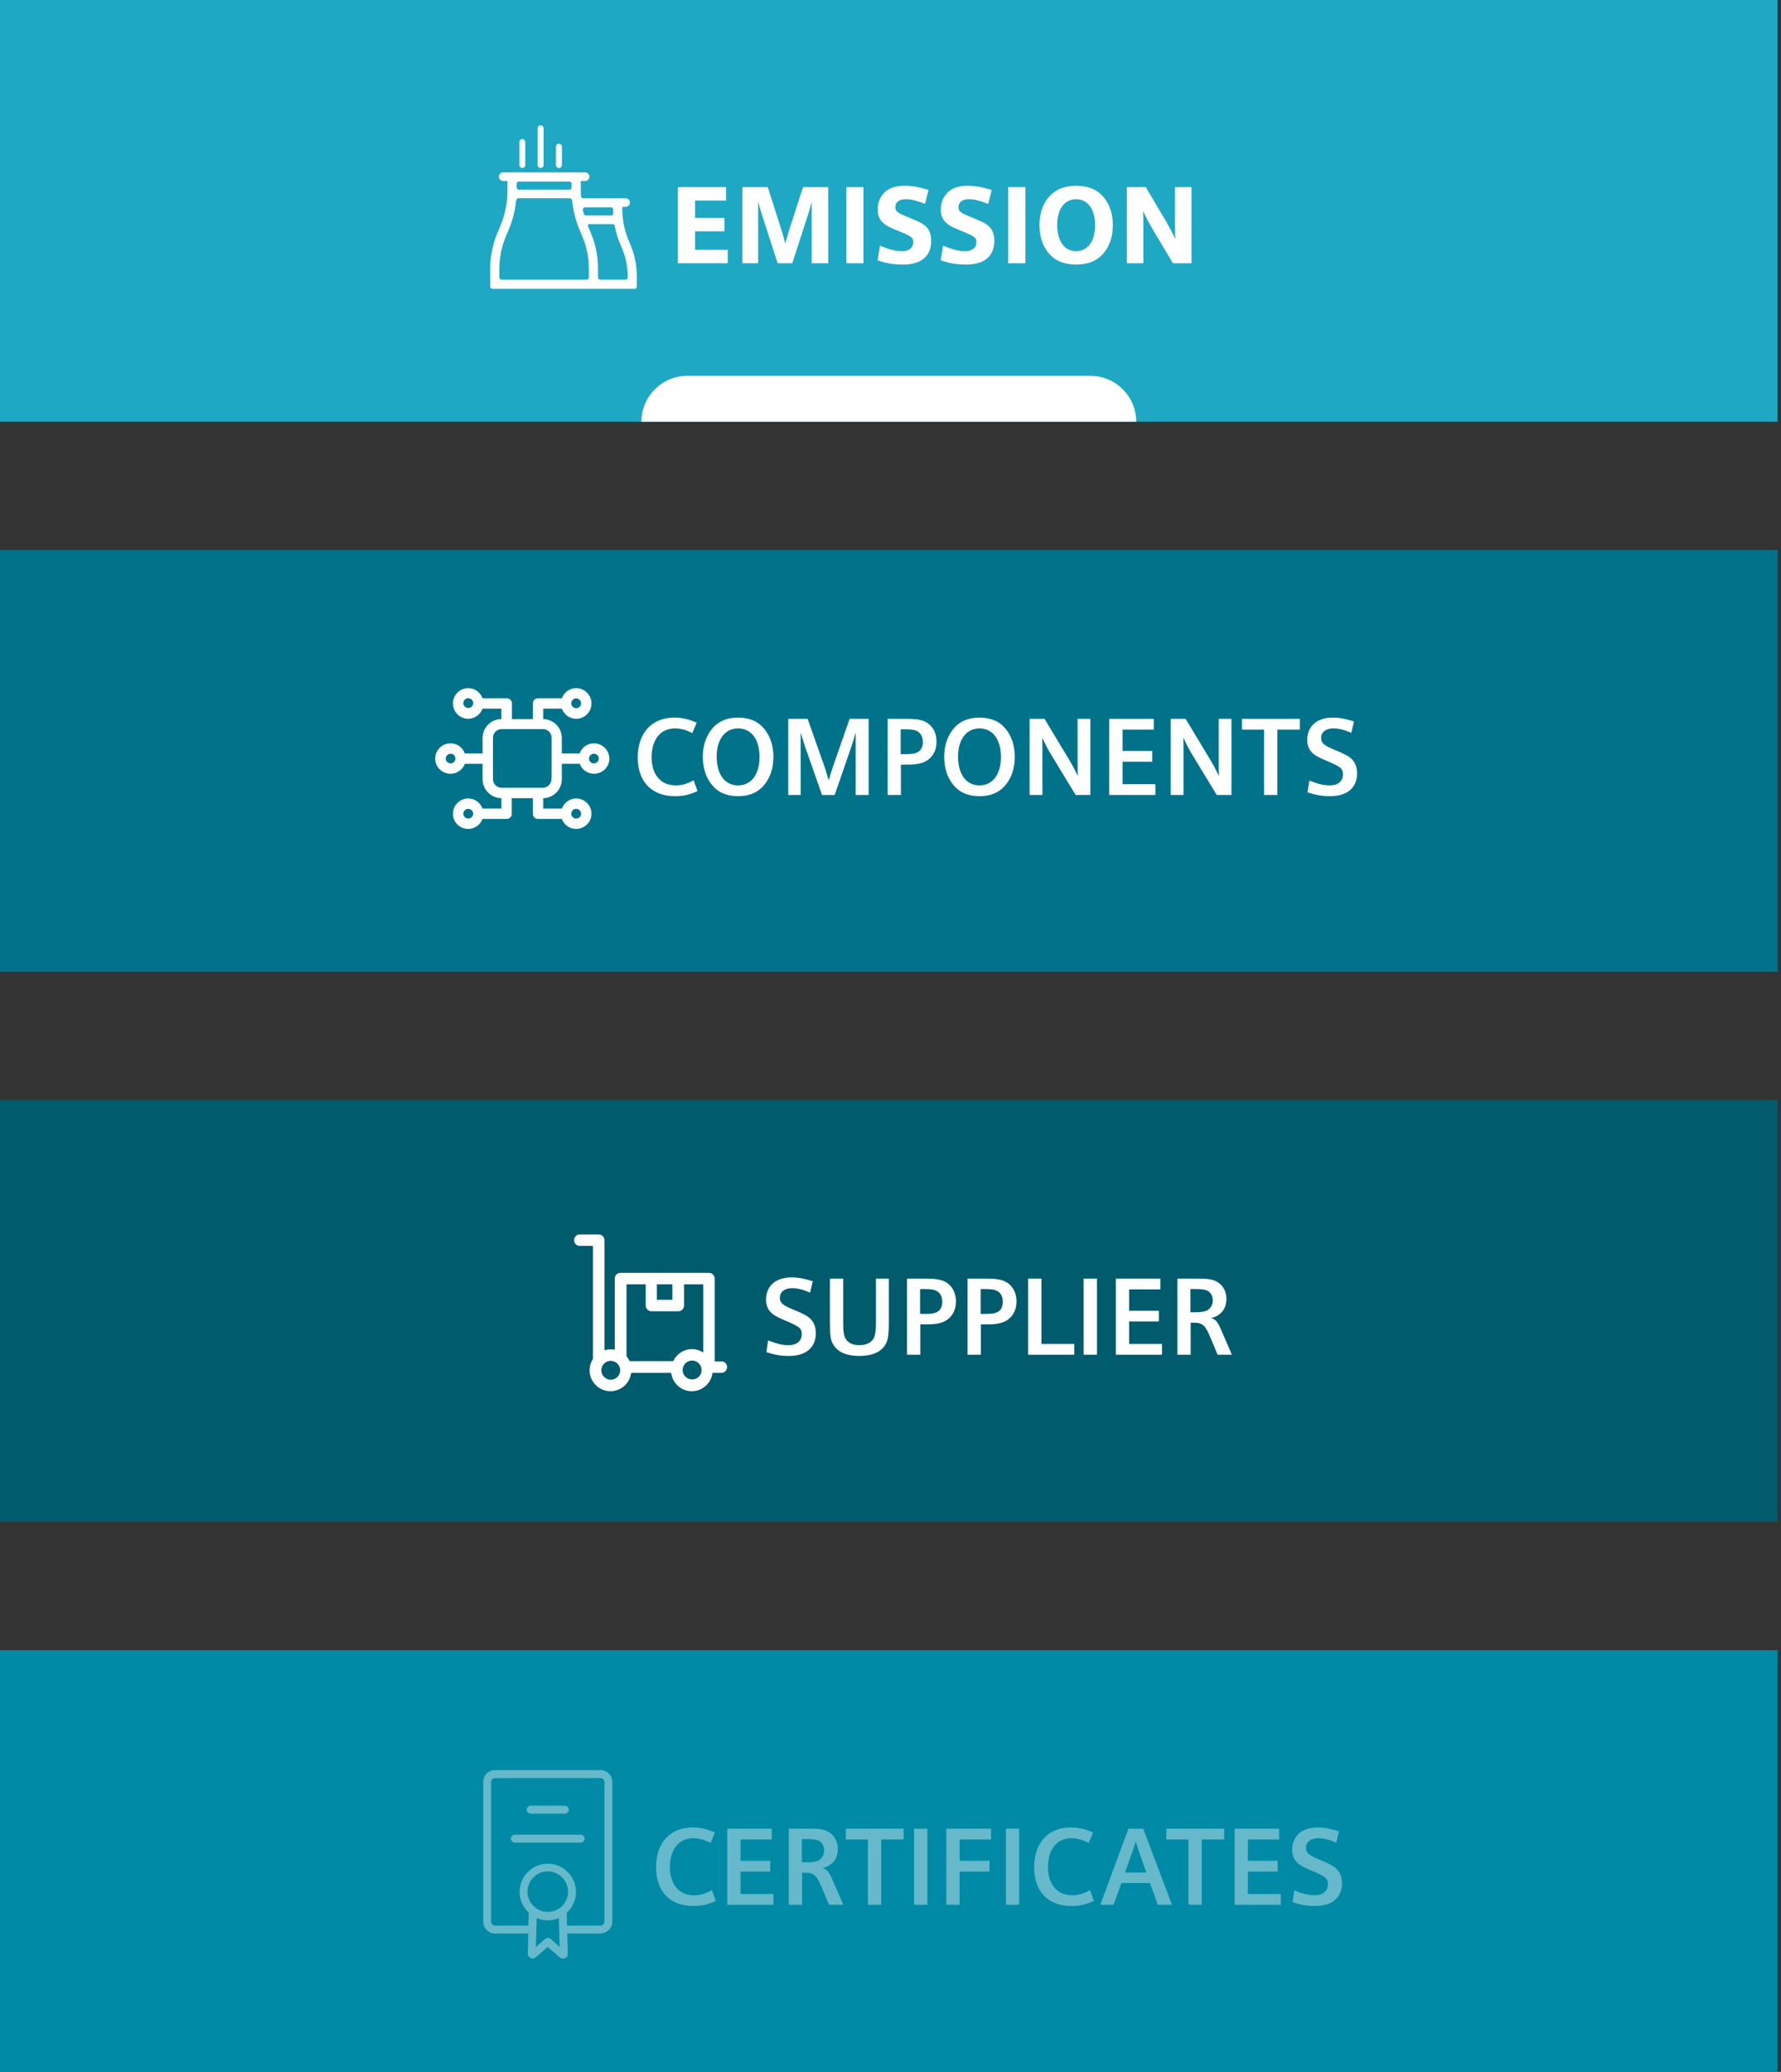
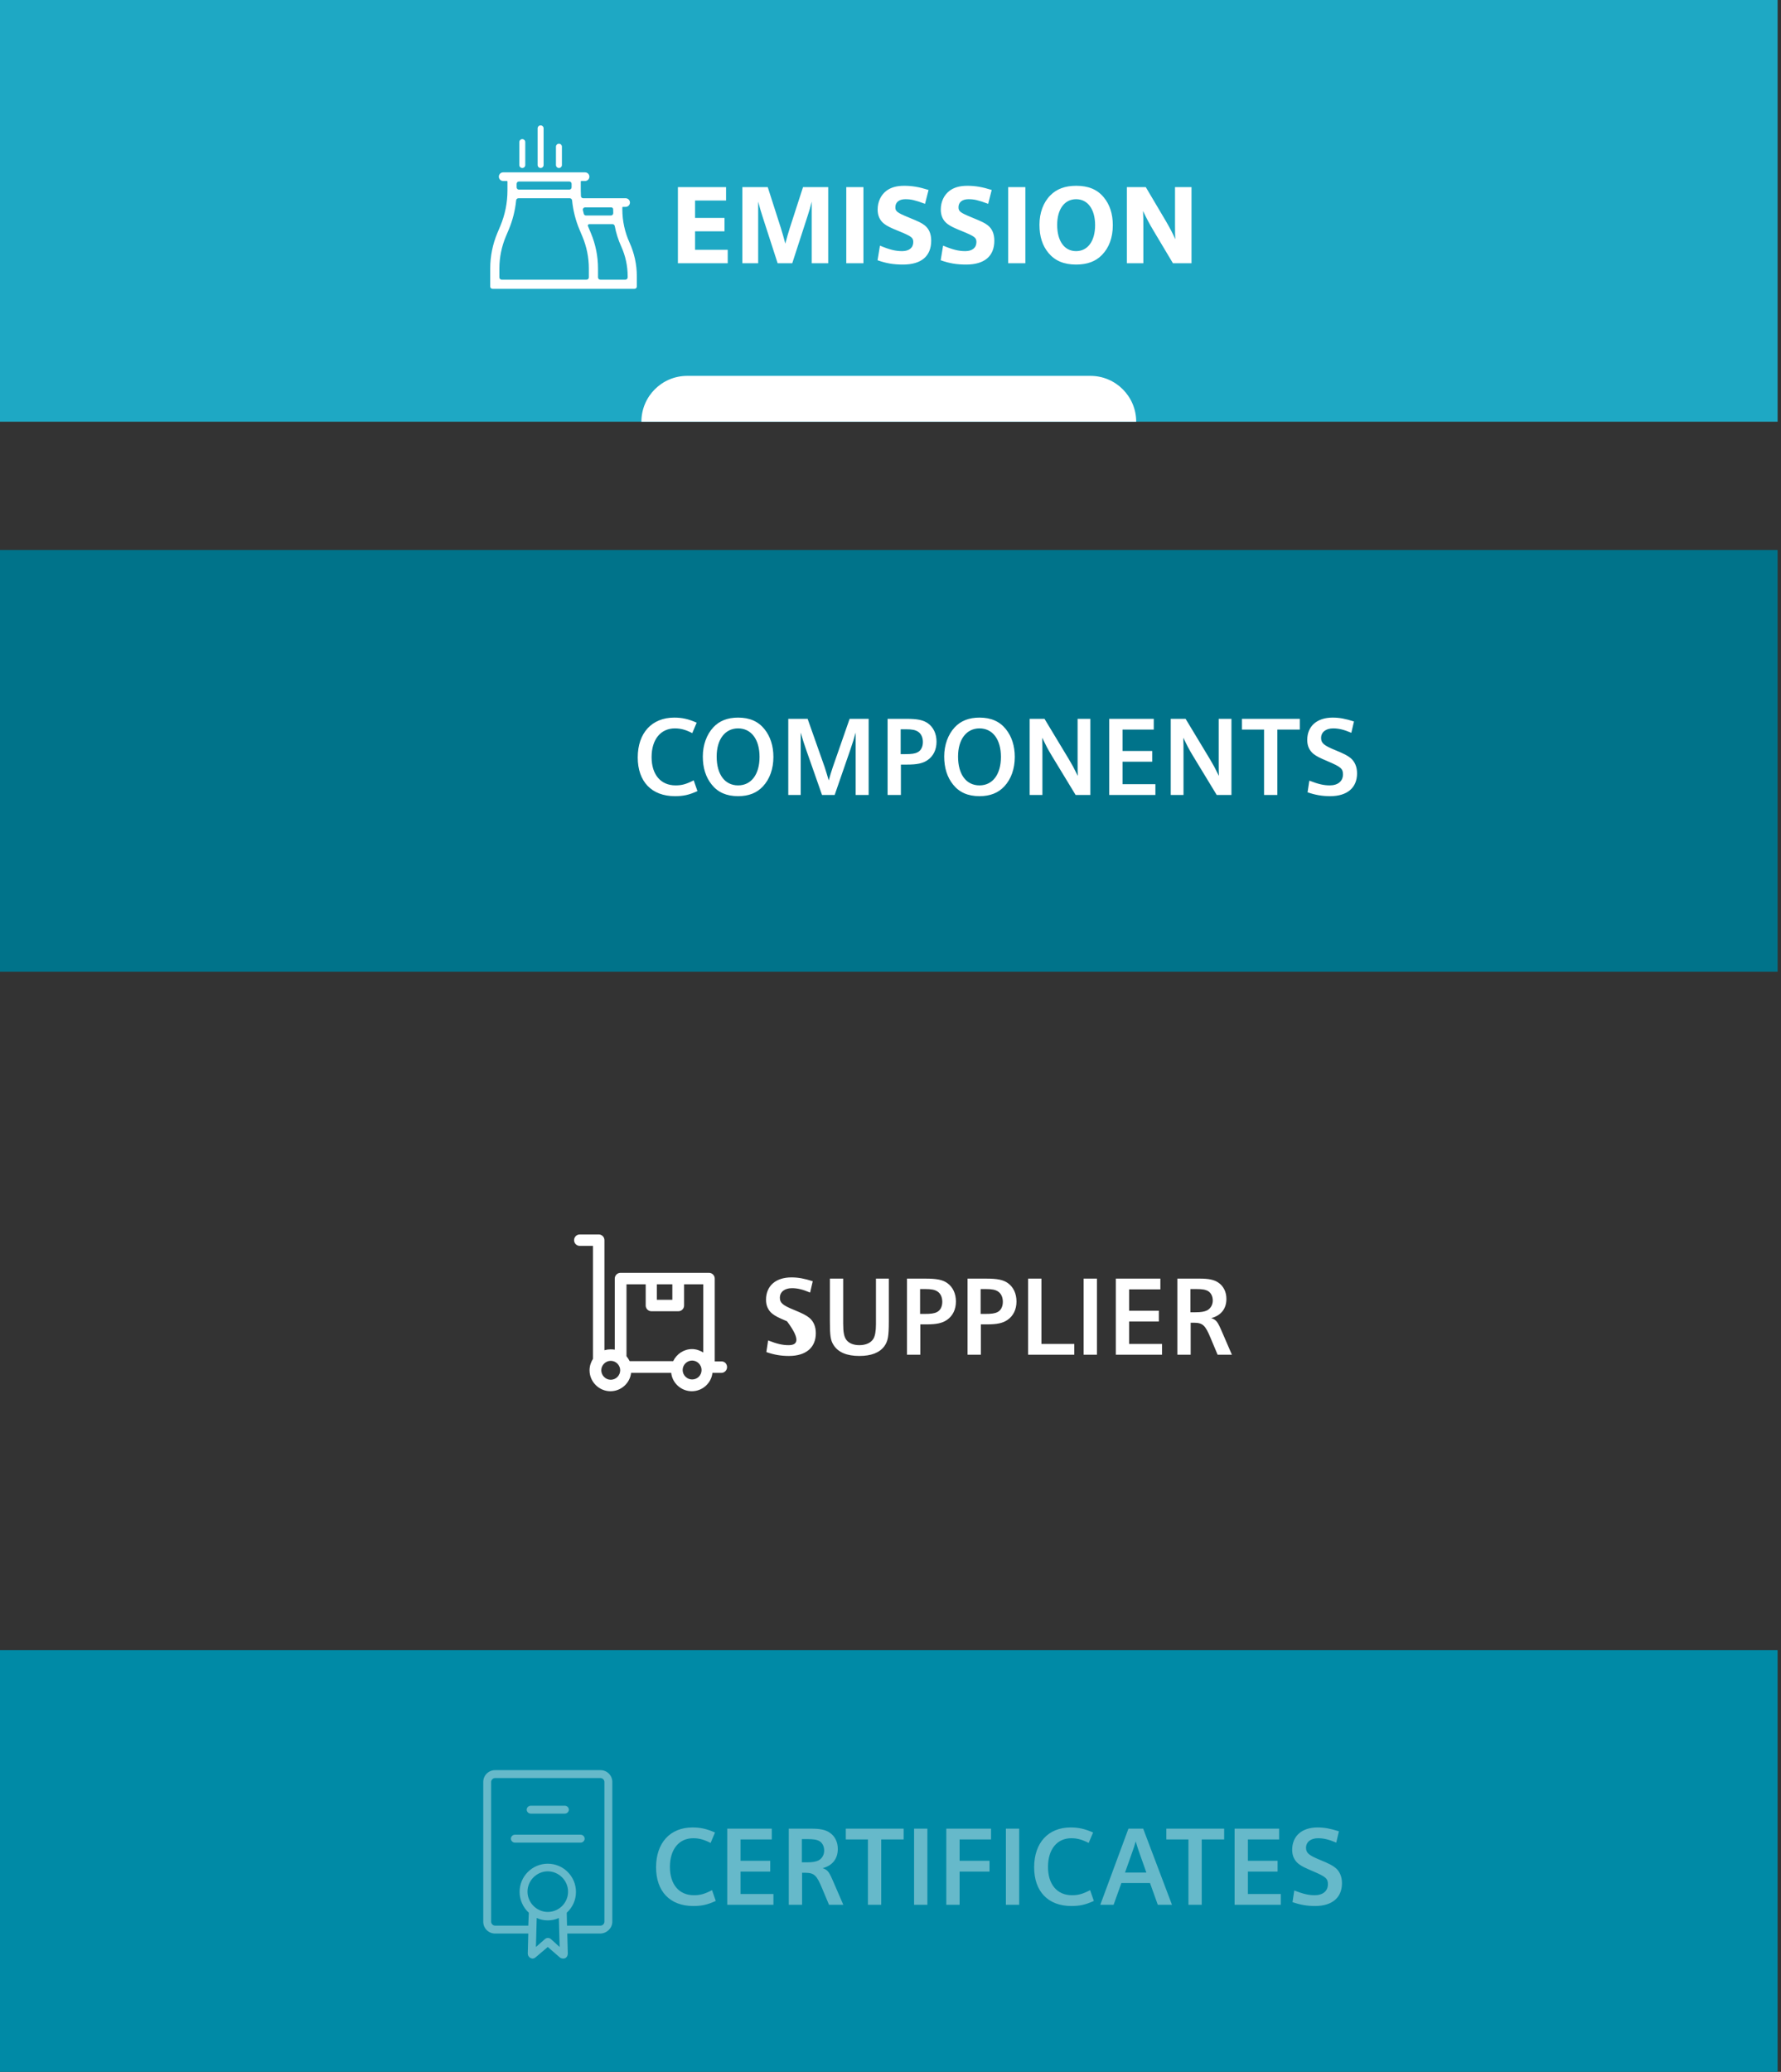
<svg xmlns="http://www.w3.org/2000/svg" width="381" height="443" viewBox="0 0 381 443" fill="none">
  <rect x="0" y="0" width="381" height="443" fill="#333333" stroke="none" />
  <path d="M0 352.832H380.274V443H0V352.832Z" fill="#008AA6" />
  <path d="M152.321 404.146C150.722 404.969 149.805 405.228 148.44 405.228C145.265 405.228 143.313 402.923 143.313 399.183C143.313 395.419 145.241 393.044 148.299 393.044C149.522 393.044 150.604 393.326 152.016 394.055L152.957 391.82C151.216 391.044 149.852 390.738 148.158 390.738C143.36 390.738 140.349 394.031 140.349 399.253C140.349 404.428 143.336 407.533 148.299 407.533C150.11 407.533 151.31 407.274 153.121 406.451L152.321 404.146ZM155.575 407.274H165.455V404.969H158.421V400.171H164.772V397.866H158.421V393.302H165.102V390.997H155.575V407.274ZM168.738 407.274H171.584V400.429H172.289C174.171 400.453 174.712 400.947 175.865 403.746L177.347 407.274H180.405L178.358 402.546C177.323 400.124 177.088 399.841 175.982 399.442C178.076 398.901 179.228 397.442 179.228 395.325C179.228 393.843 178.593 392.573 177.488 391.844C176.594 391.232 175.441 390.997 173.513 390.997H168.738V407.274ZM171.537 398.195V393.232H172.76C174.077 393.232 174.759 393.349 175.324 393.679C175.935 394.055 176.312 394.784 176.312 395.678C176.312 396.619 175.841 397.395 175.089 397.795C174.5 398.077 173.771 398.195 172.619 398.195H171.537ZM185.667 407.274H188.513V393.302H193.312V390.997H180.939V393.302H185.667V407.274ZM195.544 407.274H198.391V390.997H195.544V407.274ZM202.436 407.274H205.282V400.171H211.68V397.866H205.282V393.302H212.009V390.997H202.436V407.274ZM215.185 407.274H218.031V390.997H215.185V407.274ZM233.202 404.146C231.602 404.969 230.685 405.228 229.321 405.228C226.145 405.228 224.193 402.923 224.193 399.183C224.193 395.419 226.122 393.044 229.179 393.044C230.403 393.044 231.485 393.326 232.896 394.055L233.837 391.82C232.096 391.044 230.732 390.738 229.038 390.738C224.24 390.738 221.229 394.031 221.229 399.253C221.229 404.428 224.216 407.533 229.179 407.533C230.991 407.533 232.19 407.274 234.001 406.451L233.202 404.146ZM246.012 402.617L247.682 407.274H250.716L244.554 390.997H241.402L235.38 407.274H238.226L239.896 402.617H246.012ZM245.236 400.382H240.672L242.037 396.525C242.578 395.019 242.648 394.808 242.954 393.726C243.33 394.972 243.472 395.419 243.871 396.525L245.236 400.382ZM254.235 407.274H257.081V393.302H261.88V390.997H249.507V393.302H254.235V407.274ZM264.112 407.274H273.992V404.969H266.959V400.171H273.31V397.866H266.959V393.302H273.639V390.997H264.112V407.274ZM276.498 406.71C278.216 407.298 279.627 407.533 281.344 407.533C284.966 407.533 287.083 405.745 287.083 402.664C287.083 401.276 286.613 400.171 285.743 399.418C285.06 398.853 284.284 398.454 282.332 397.654C279.98 396.689 279.392 396.172 279.392 395.09C279.392 393.843 280.403 393.044 281.979 393.044C283.132 393.044 284.261 393.302 285.86 393.984L286.425 391.562C284.59 390.974 283.296 390.738 281.861 390.738C278.498 390.738 276.428 392.573 276.428 395.513C276.428 396.784 276.875 397.771 277.769 398.501C278.427 399.018 278.992 399.3 280.921 400.124C283.626 401.276 284.073 401.676 284.073 402.876C284.073 404.334 282.991 405.228 281.25 405.228C279.956 405.228 278.827 404.969 276.875 404.217L276.498 406.71Z" fill="white" fill-opacity="0.4" />
  <path d="M130.991 410.888V381.02C130.991 379.612 129.864 378.485 128.455 378.485H105.914C104.505 378.485 103.378 379.612 103.378 381.02V410.888C103.378 412.296 104.505 413.423 105.914 413.423H113.014L112.901 417.706C112.901 418.101 113.127 418.495 113.521 418.664C113.634 418.721 113.803 418.777 113.916 418.777C114.141 418.777 114.423 418.664 114.592 418.495L117.184 416.297L119.72 418.495C120.002 418.777 120.453 418.833 120.847 418.721C121.242 418.552 121.467 418.157 121.467 417.706L121.354 413.423H128.455C129.864 413.367 130.991 412.24 130.991 410.888ZM117.184 408.802C114.817 408.802 112.845 406.83 112.845 404.463C112.845 402.096 114.817 400.124 117.184 400.124C119.551 400.124 121.523 402.096 121.523 404.463C121.523 406.886 119.551 408.802 117.184 408.802ZM117.917 414.663C117.522 414.269 116.902 414.269 116.508 414.663L114.648 416.297L114.817 410.099C115.55 410.437 116.339 410.606 117.184 410.606C118.029 410.606 118.818 410.437 119.551 410.099L119.72 416.297L117.917 414.663ZM121.242 408.972C122.481 407.844 123.214 406.267 123.214 404.52C123.214 401.195 120.509 398.49 117.184 398.49C113.859 398.49 111.154 401.195 111.154 404.52C111.154 406.267 111.943 407.901 113.127 408.972L113.014 411.733H105.914C105.463 411.733 105.068 411.338 105.068 410.888V381.02C105.068 380.57 105.463 380.175 105.914 380.175H128.455C128.906 380.175 129.3 380.57 129.3 381.02V410.888C129.3 411.338 128.906 411.733 128.455 411.733H121.298L121.242 408.972Z" fill="white" fill-opacity="0.4" />
  <path d="M113.522 387.783H120.847C121.298 387.783 121.693 387.388 121.693 386.938C121.693 386.487 121.298 386.092 120.847 386.092H113.522C113.071 386.092 112.676 386.487 112.676 386.938C112.676 387.388 113.071 387.783 113.522 387.783Z" fill="white" fill-opacity="0.4" />
  <path d="M124.228 392.291H110.14C109.689 392.291 109.295 392.685 109.295 393.136C109.295 393.587 109.689 393.982 110.14 393.982H124.228C124.679 393.982 125.073 393.587 125.073 393.136C125.073 392.685 124.679 392.291 124.228 392.291Z" fill="white" fill-opacity="0.4" />
-   <path d="M0 235.221H380.274V325.389H0V235.221Z" fill="#005B6D" />
-   <path d="M163.941 289.099C165.658 289.687 167.07 289.923 168.787 289.923C172.409 289.923 174.526 288.135 174.526 285.053C174.526 283.666 174.056 282.56 173.185 281.807C172.503 281.243 171.727 280.843 169.775 280.043C167.423 279.079 166.834 278.561 166.834 277.479C166.834 276.233 167.846 275.433 169.422 275.433C170.574 275.433 171.704 275.692 173.303 276.374L173.868 273.951C172.033 273.363 170.739 273.128 169.304 273.128C165.941 273.128 163.871 274.962 163.871 277.903C163.871 279.173 164.318 280.161 165.211 280.89C165.87 281.408 166.435 281.69 168.363 282.513C171.068 283.666 171.515 284.066 171.515 285.265C171.515 286.724 170.433 287.617 168.693 287.617C167.399 287.617 166.27 287.359 164.318 286.606L163.941 289.099ZM177.532 273.387V282.443C177.532 285.571 177.673 286.582 178.308 287.57C179.296 289.146 181.131 289.923 183.836 289.923C186.376 289.923 188.14 289.24 189.175 287.853C189.952 286.771 190.14 285.783 190.14 282.443V273.387H187.388V283.172C187.388 284.607 187.199 285.689 186.823 286.277C186.306 287.123 185.224 287.617 183.836 287.617C182.589 287.617 181.601 287.218 181.06 286.488C180.566 285.83 180.378 284.842 180.378 283.031V273.387H177.532ZM194.028 289.664H196.874V283.172H198.192C200.332 283.172 201.579 282.913 202.59 282.207C203.813 281.361 204.496 279.996 204.496 278.279C204.496 276.586 203.837 275.198 202.661 274.351C201.649 273.645 200.45 273.387 197.956 273.387H194.028V289.664ZM196.827 280.937V275.621H197.886C199.274 275.621 199.956 275.762 200.544 276.139C201.203 276.562 201.579 277.362 201.579 278.35C201.579 279.385 201.155 280.184 200.45 280.537C199.862 280.843 199.156 280.937 197.745 280.937H196.827ZM206.984 289.664H209.83V283.172H211.147C213.288 283.172 214.534 282.913 215.546 282.207C216.769 281.361 217.451 279.996 217.451 278.279C217.451 276.586 216.793 275.198 215.616 274.351C214.605 273.645 213.405 273.387 210.912 273.387H206.984V289.664ZM209.783 280.937V275.621H210.841C212.229 275.621 212.911 275.762 213.499 276.139C214.158 276.562 214.534 277.362 214.534 278.35C214.534 279.385 214.111 280.184 213.405 280.537C212.817 280.843 212.112 280.937 210.7 280.937H209.783ZM219.939 289.664H229.819V287.359H222.786V273.387H219.939V289.664ZM231.815 289.664H234.661V273.387H231.815V289.664ZM238.707 289.664H248.586V287.359H241.553V282.56H247.904V280.255H241.553V275.692H248.233V273.387H238.707V289.664ZM251.869 289.664H254.715V282.819H255.421C257.302 282.842 257.843 283.336 258.996 286.135L260.478 289.664H263.536L261.489 284.936C260.454 282.513 260.219 282.231 259.114 281.831C261.207 281.29 262.36 279.832 262.36 277.715C262.36 276.233 261.725 274.962 260.619 274.233C259.725 273.622 258.573 273.387 256.644 273.387H251.869V289.664ZM254.668 280.584V275.621H255.891C257.208 275.621 257.89 275.739 258.455 276.068C259.067 276.444 259.443 277.174 259.443 278.067C259.443 279.008 258.972 279.785 258.22 280.184C257.632 280.467 256.903 280.584 255.75 280.584H254.668Z" fill="white" />
+   <path d="M163.941 289.099C165.658 289.687 167.07 289.923 168.787 289.923C172.409 289.923 174.526 288.135 174.526 285.053C174.526 283.666 174.056 282.56 173.185 281.807C172.503 281.243 171.727 280.843 169.775 280.043C167.423 279.079 166.834 278.561 166.834 277.479C166.834 276.233 167.846 275.433 169.422 275.433C170.574 275.433 171.704 275.692 173.303 276.374L173.868 273.951C172.033 273.363 170.739 273.128 169.304 273.128C165.941 273.128 163.871 274.962 163.871 277.903C163.871 279.173 164.318 280.161 165.211 280.89C165.87 281.408 166.435 281.69 168.363 282.513C171.515 286.724 170.433 287.617 168.693 287.617C167.399 287.617 166.27 287.359 164.318 286.606L163.941 289.099ZM177.532 273.387V282.443C177.532 285.571 177.673 286.582 178.308 287.57C179.296 289.146 181.131 289.923 183.836 289.923C186.376 289.923 188.14 289.24 189.175 287.853C189.952 286.771 190.14 285.783 190.14 282.443V273.387H187.388V283.172C187.388 284.607 187.199 285.689 186.823 286.277C186.306 287.123 185.224 287.617 183.836 287.617C182.589 287.617 181.601 287.218 181.06 286.488C180.566 285.83 180.378 284.842 180.378 283.031V273.387H177.532ZM194.028 289.664H196.874V283.172H198.192C200.332 283.172 201.579 282.913 202.59 282.207C203.813 281.361 204.496 279.996 204.496 278.279C204.496 276.586 203.837 275.198 202.661 274.351C201.649 273.645 200.45 273.387 197.956 273.387H194.028V289.664ZM196.827 280.937V275.621H197.886C199.274 275.621 199.956 275.762 200.544 276.139C201.203 276.562 201.579 277.362 201.579 278.35C201.579 279.385 201.155 280.184 200.45 280.537C199.862 280.843 199.156 280.937 197.745 280.937H196.827ZM206.984 289.664H209.83V283.172H211.147C213.288 283.172 214.534 282.913 215.546 282.207C216.769 281.361 217.451 279.996 217.451 278.279C217.451 276.586 216.793 275.198 215.616 274.351C214.605 273.645 213.405 273.387 210.912 273.387H206.984V289.664ZM209.783 280.937V275.621H210.841C212.229 275.621 212.911 275.762 213.499 276.139C214.158 276.562 214.534 277.362 214.534 278.35C214.534 279.385 214.111 280.184 213.405 280.537C212.817 280.843 212.112 280.937 210.7 280.937H209.783ZM219.939 289.664H229.819V287.359H222.786V273.387H219.939V289.664ZM231.815 289.664H234.661V273.387H231.815V289.664ZM238.707 289.664H248.586V287.359H241.553V282.56H247.904V280.255H241.553V275.692H248.233V273.387H238.707V289.664ZM251.869 289.664H254.715V282.819H255.421C257.302 282.842 257.843 283.336 258.996 286.135L260.478 289.664H263.536L261.489 284.936C260.454 282.513 260.219 282.231 259.114 281.831C261.207 281.29 262.36 279.832 262.36 277.715C262.36 276.233 261.725 274.962 260.619 274.233C259.725 273.622 258.573 273.387 256.644 273.387H251.869V289.664ZM254.668 280.584V275.621H255.891C257.208 275.621 257.89 275.739 258.455 276.068C259.067 276.444 259.443 277.174 259.443 278.067C259.443 279.008 258.972 279.785 258.22 280.184C257.632 280.467 256.903 280.584 255.75 280.584H254.668Z" fill="white" />
  <path d="M154.371 291.091H152.9V273.38C152.9 272.706 152.349 272.154 151.675 272.154H145.056H139.295H132.737C132.063 272.154 131.512 272.706 131.512 273.38V288.579C131.205 288.517 130.899 288.517 130.592 288.517C130.163 288.517 129.734 288.579 129.305 288.701V265.168C129.305 264.493 128.754 263.942 128.08 263.942H124.035C123.361 263.942 122.809 264.493 122.809 265.168C122.809 265.842 123.361 266.393 124.035 266.393H126.854V290.54C126.425 291.214 126.118 292.072 126.118 292.991C126.118 295.443 128.141 297.465 130.592 297.465C132.86 297.465 134.76 295.749 135.005 293.543H143.585C143.83 295.749 145.73 297.465 147.997 297.465C150.265 297.465 152.165 295.749 152.41 293.543H154.31C154.984 293.543 155.536 292.991 155.536 292.317C155.536 291.643 155.045 291.091 154.371 291.091ZM148.059 294.952C146.956 294.952 146.036 294.033 146.036 292.93C146.036 291.827 146.956 290.907 148.059 290.907C149.162 290.907 150.081 291.827 150.081 292.93C150.081 294.094 149.162 294.952 148.059 294.952ZM143.83 274.606V277.915H140.521V274.606H143.83ZM138.13 274.606V279.141C138.13 279.815 138.682 280.366 139.356 280.366H145.117C145.791 280.366 146.343 279.815 146.343 279.141V274.606H150.449V289.192C149.775 288.763 148.917 288.456 148.059 288.456C146.281 288.456 144.749 289.498 144.014 291.03H134.698C134.515 290.662 134.269 290.295 134.024 289.988V274.606H138.13ZM128.631 292.991C128.631 291.888 129.55 290.969 130.654 290.969C131.757 290.969 132.676 291.888 132.676 292.991C132.676 294.094 131.757 295.014 130.654 295.014C129.55 295.014 128.631 294.094 128.631 292.991Z" fill="white" />
  <rect y="117.611" width="380.274" height="90.168" fill="#00738A" />
  <path d="M148.401 166.845C146.802 167.668 145.884 167.927 144.52 167.927C141.344 167.927 139.392 165.622 139.392 161.882C139.392 158.118 141.321 155.743 144.379 155.743C145.602 155.743 146.684 156.025 148.095 156.754L149.036 154.519C147.296 153.743 145.931 153.437 144.238 153.437C139.439 153.437 136.428 156.73 136.428 161.952C136.428 167.127 139.416 170.232 144.379 170.232C146.19 170.232 147.39 169.973 149.201 169.15L148.401 166.845ZM157.899 153.437C155.641 153.437 153.9 154.119 152.607 155.507C151.172 157.036 150.349 159.294 150.349 161.741C150.349 164.187 150.984 166.186 152.254 167.762C153.595 169.432 155.429 170.232 157.899 170.232C160.157 170.232 161.898 169.55 163.192 168.162C164.674 166.586 165.45 164.375 165.45 161.835C165.45 159.483 164.791 157.46 163.545 155.907C162.204 154.237 160.369 153.437 157.899 153.437ZM157.899 155.743C160.722 155.743 162.486 158.095 162.486 161.835C162.486 165.575 160.722 167.927 157.899 167.927C155.053 167.927 153.312 165.575 153.312 161.764C153.312 158.095 155.1 155.743 157.899 155.743ZM168.63 169.973H171.288V156.636C171.9 158.683 171.9 158.706 172.488 160.4L175.852 169.973H178.557L181.944 160.188C182.485 158.565 182.649 158.071 183.049 156.636V169.973H185.825V153.696H181.756L178.157 164.022C177.827 165.034 177.569 165.81 177.286 166.868C176.981 165.833 176.745 165.034 176.416 164.022L172.77 153.696H168.63V169.973ZM189.878 169.973H192.724V163.481H194.042C196.182 163.481 197.429 163.223 198.44 162.517C199.663 161.67 200.346 160.306 200.346 158.589C200.346 156.895 199.687 155.507 198.511 154.66C197.499 153.955 196.3 153.696 193.806 153.696H189.878V169.973ZM192.677 161.247V155.931H193.736C195.124 155.931 195.806 156.072 196.394 156.448C197.053 156.872 197.429 157.671 197.429 158.659C197.429 159.694 197.005 160.494 196.3 160.847C195.712 161.153 195.006 161.247 193.595 161.247H192.677ZM209.538 153.437C207.28 153.437 205.539 154.119 204.245 155.507C202.81 157.036 201.987 159.294 201.987 161.741C201.987 164.187 202.622 166.186 203.892 167.762C205.233 169.432 207.068 170.232 209.538 170.232C211.796 170.232 213.536 169.55 214.83 168.162C216.312 166.586 217.088 164.375 217.088 161.835C217.088 159.483 216.43 157.46 215.183 155.907C213.842 154.237 212.007 153.437 209.538 153.437ZM209.538 155.743C212.36 155.743 214.124 158.095 214.124 161.835C214.124 165.575 212.36 167.927 209.538 167.927C206.691 167.927 204.951 165.575 204.951 161.764C204.951 158.095 206.739 155.743 209.538 155.743ZM220.269 169.973H222.997V161.294C222.997 159.177 222.997 159.106 222.95 157.742C223.844 159.577 224.056 160 224.997 161.576L230.101 169.973H233.253V153.696H230.524V163.105C230.524 164.728 230.524 164.893 230.571 165.904C229.536 163.834 229.513 163.787 228.666 162.352L223.444 153.696H220.269V169.973ZM237.29 169.973H247.169V167.668H240.136V162.87H246.487V160.565H240.136V156.001H246.817V153.696H237.29V169.973ZM250.452 169.973H253.181V161.294C253.181 159.177 253.181 159.106 253.134 157.742C254.028 159.577 254.239 160 255.18 161.576L260.285 169.973H263.437V153.696H260.708V163.105C260.708 164.728 260.708 164.893 260.755 165.904C259.72 163.834 259.697 163.787 258.85 162.352L253.628 153.696H250.452V169.973ZM270.414 169.973H273.26V156.001H278.059V153.696H265.686V156.001H270.414V169.973ZM279.722 169.409C281.439 169.997 282.85 170.232 284.568 170.232C288.19 170.232 290.307 168.444 290.307 165.363C290.307 163.975 289.836 162.87 288.966 162.117C288.284 161.552 287.508 161.153 285.555 160.353C283.203 159.388 282.615 158.871 282.615 157.789C282.615 156.542 283.627 155.743 285.203 155.743C286.355 155.743 287.484 156.001 289.084 156.683L289.648 154.261C287.814 153.673 286.52 153.437 285.085 153.437C281.721 153.437 279.651 155.272 279.651 158.212C279.651 159.483 280.098 160.47 280.992 161.2C281.651 161.717 282.215 161.999 284.144 162.823C286.849 163.975 287.296 164.375 287.296 165.575C287.296 167.033 286.214 167.927 284.473 167.927C283.18 167.927 282.051 167.668 280.098 166.916L279.722 169.409Z" fill="white" />
-   <path d="M130.249 162.205L130.249 162.202C130.209 160.442 128.808 159.039 127.045 159.039C125.668 159.039 124.488 159.963 124.064 161.205H120.078V157.796C120.078 155.607 118.287 153.857 116.139 153.857H116.094V151.409H120.274C120.696 152.65 121.84 153.575 123.255 153.575C124.978 153.575 126.42 152.173 126.42 150.409C126.42 148.686 125.018 147.244 123.255 147.244C121.878 147.244 120.698 148.168 120.274 149.41H115.095C114.531 149.41 114.095 149.846 114.095 150.409V153.857H109.404V150.409C109.404 149.846 108.968 149.41 108.404 149.41H103.147C102.725 148.169 101.582 147.244 100.167 147.244C98.444 147.244 97.001 148.646 97.001 150.409C97.001 152.132 98.403 153.575 100.167 153.575C101.543 153.575 102.723 152.651 103.147 151.409H107.366V153.857H107.282C105.094 153.857 103.344 155.647 103.344 157.796V161.205H99.357C98.935 159.964 97.792 159.039 96.376 159.039C94.654 159.039 93.211 160.441 93.211 162.205C93.211 163.929 94.615 165.331 96.376 165.331C97.751 165.331 98.933 164.447 99.357 163.204H103.344V166.613C103.344 168.802 105.134 170.552 107.282 170.552H107.366V173H103.147C102.725 171.759 101.582 170.835 100.167 170.835C98.444 170.835 97.001 172.237 97.001 174C97.001 175.725 98.405 177.127 100.167 177.127C101.542 177.127 102.722 176.204 103.146 175H108.365C108.929 175 109.365 174.564 109.365 174V170.552H114.095V174C114.095 174.564 114.531 175 115.095 175H120.274C120.697 176.241 121.842 177.127 123.255 177.127C124.977 177.127 126.42 175.726 126.42 174C126.42 172.277 125.018 170.835 123.255 170.835C121.878 170.835 120.698 171.759 120.274 173H116.094V170.552H116.139C118.327 170.552 120.078 168.762 120.078 166.613V163.204H124.103C124.525 164.446 125.67 165.331 127.083 165.331C128.805 165.331 130.249 163.93 130.249 162.205ZM118.117 166.465H118.078V166.575C118.078 167.674 117.199 168.553 116.1 168.553H107.321C106.222 168.553 105.343 167.674 105.343 166.575V157.757C105.343 156.658 106.222 155.779 107.321 155.779H116.139C117.238 155.779 118.117 156.658 118.117 157.757V166.465ZM123.255 149.205C123.89 149.205 124.421 149.735 124.421 150.371C124.421 151.006 123.89 151.537 123.255 151.537C122.62 151.537 122.09 151.007 122.089 150.374C122.126 149.729 122.626 149.205 123.255 149.205ZM100.167 151.498C99.531 151.498 99.001 150.967 99.001 150.332C99.001 149.697 99.531 149.166 100.167 149.166C100.802 149.166 101.333 149.697 101.333 150.332C101.333 151.004 100.804 151.498 100.167 151.498ZM96.415 163.332C95.775 163.332 95.249 162.836 95.249 162.205C95.249 161.569 95.78 161.039 96.415 161.039C97.046 161.039 97.543 161.565 97.543 162.205C97.543 162.801 97.012 163.332 96.415 163.332ZM100.167 175.127C99.529 175.127 99.001 174.595 99.001 174C99.001 173.365 99.531 172.834 100.167 172.834C100.802 172.834 101.333 173.365 101.333 174C101.333 174.595 100.804 175.127 100.167 175.127ZM123.255 172.834C123.89 172.834 124.421 173.365 124.421 174C124.421 174.631 123.894 175.127 123.255 175.127C122.618 175.127 122.09 174.596 122.089 174.003C122.126 173.359 122.626 172.834 123.255 172.834ZM127.045 163.332C126.405 163.332 125.879 162.836 125.879 162.205C125.879 161.569 126.409 161.039 127.045 161.039C127.68 161.039 128.211 161.569 128.211 162.205C128.211 162.799 127.682 163.332 127.045 163.332Z" fill="white" stroke="white" stroke-width="0.22" />
  <path d="M0 0H380.274V90.168H0V0Z" fill="#1EA8C4" />
  <path d="M137.212 90.168C137.212 84.755 141.6 80.367 147.013 80.367H233.261C238.674 80.367 243.062 84.755 243.062 90.168V90.168H137.212V90.168Z" fill="white" />
  <path fill-rule="evenodd" clip-rule="evenodd" d="M110.519 39.303C110.519 39.033 110.739 38.813 111.009 38.813H121.79C122.061 38.813 122.28 39.033 122.28 39.303V40.053C122.28 40.324 122.061 40.543 121.79 40.543H111.009C110.739 40.543 110.519 40.324 110.519 40.053V39.303ZM110.416 42.84C110.441 42.585 110.654 42.388 110.91 42.388H121.89C122.146 42.388 122.358 42.585 122.383 42.84C122.594 44.992 123.128 47.103 123.97 49.103L124.588 50.57C125.5 52.737 125.97 55.064 125.97 57.416V59.309C125.97 59.58 125.751 59.799 125.48 59.799H120.551C120.551 59.799 120.551 59.799 120.551 59.799V59.799C120.551 59.799 120.551 59.799 120.551 59.799H107.32C107.049 59.799 106.83 59.58 106.83 59.309V57.416C106.83 55.064 107.3 52.737 108.212 50.57L108.83 49.103C109.672 47.103 110.205 44.992 110.416 42.84ZM127.93 61.759C127.93 61.759 127.93 61.759 127.93 61.759V61.759C127.93 61.759 127.93 61.759 127.93 61.759H125.97H106.83H105.359C105.089 61.759 104.869 61.54 104.869 61.269V59.799V57.416C104.869 54.803 105.392 52.217 106.405 49.809L107.023 48.342C108.037 45.934 108.559 43.348 108.559 40.736V38.813V38.813C108.559 38.75 108.508 38.698 108.444 38.698H107.637C107.127 38.698 106.714 38.285 106.714 37.776C106.714 37.266 107.127 36.853 107.637 36.853H108.559C108.559 36.853 108.559 36.853 108.559 36.853V36.853C108.559 36.853 108.559 36.853 108.559 36.853H110.519H122.28H124.241C124.241 36.853 124.241 36.853 124.241 36.853V36.853C124.241 36.853 124.241 36.853 124.241 36.853H125.163C125.672 36.853 126.085 37.266 126.085 37.776C126.085 38.285 125.672 38.698 125.163 38.698H124.356C124.292 38.698 124.241 38.75 124.241 38.813V38.813V40.736C124.241 41.137 124.253 41.539 124.278 41.939C124.293 42.193 124.506 42.388 124.761 42.388H131.173H133.133H133.835C134.345 42.388 134.758 42.801 134.758 43.31C134.758 43.82 134.345 44.233 133.835 44.233H133.248C133.185 44.233 133.133 44.284 133.133 44.348V44.348V44.742C133.133 47.21 133.661 49.648 134.683 51.894C135.704 54.14 136.232 56.578 136.232 59.046V59.799V61.269C136.232 61.539 136.013 61.759 135.742 61.759H127.93ZM127.93 59.309C127.93 59.58 128.15 59.799 128.42 59.799H133.782C134.053 59.799 134.272 59.58 134.272 59.309V59.046C134.272 56.858 133.804 54.697 132.898 52.706C132.261 51.304 131.796 49.835 131.51 48.331C131.466 48.096 131.262 47.922 131.023 47.922H126.059C125.841 47.922 125.692 48.142 125.777 48.342V48.342L126.394 49.809C127.408 52.217 127.93 54.803 127.93 57.416V59.309ZM125.353 46.078C125.134 46.078 124.941 45.932 124.885 45.72C124.816 45.457 124.752 45.192 124.694 44.927C124.628 44.627 124.86 44.348 125.167 44.348H130.778C130.996 44.348 131.173 44.525 131.173 44.742V44.742C131.173 45.013 131.178 45.283 131.19 45.553C131.202 45.837 130.978 46.078 130.694 46.078H125.353Z" fill="white" />
  <path d="M111.73 35.283V30.383" stroke="white" stroke-width="1.274" stroke-linecap="round" />
  <path d="M119.571 35.283L119.571 31.363" stroke="white" stroke-width="1.274" stroke-linecap="round" />
  <path d="M115.65 35.283L115.65 27.442" stroke="white" stroke-width="1.274" stroke-linecap="round" />
  <path d="M145.022 56.283H155.677V53.413H148.691V49.462H154.995V46.592H148.691V42.876H155.325V40.006H145.022V56.283ZM158.804 56.283H162.192V43.111C162.521 44.358 162.85 45.486 163.179 46.474L166.355 56.283H169.483L172.753 46.216C173.223 44.734 173.294 44.522 173.647 43.111V56.283H177.175V40.006H171.789L168.942 48.803C168.59 49.885 168.378 50.685 168.001 52.096C167.625 50.661 167.39 49.885 167.061 48.803L164.238 40.006H158.804V56.283ZM181.04 56.283H184.71V40.006H181.04V56.283ZM187.728 55.648C189.586 56.307 191.115 56.566 193.185 56.566C197.09 56.566 199.207 54.778 199.207 51.461C199.207 50.003 198.736 48.897 197.795 48.168C197.113 47.651 196.69 47.439 194.29 46.451C191.891 45.463 191.538 45.181 191.538 44.31C191.538 43.252 192.338 42.593 193.679 42.593C194.878 42.593 195.725 42.782 197.889 43.581L198.642 40.617C196.643 39.982 195.114 39.724 193.444 39.724C191.797 39.724 190.574 40.077 189.609 40.806C188.433 41.7 187.751 43.158 187.751 44.804C187.751 46.122 188.222 47.157 189.186 47.886C189.868 48.38 190.409 48.662 192.385 49.462C195.02 50.544 195.372 50.826 195.372 51.767C195.372 52.967 194.479 53.696 192.997 53.696C191.585 53.696 190.315 53.39 188.245 52.52L187.728 55.648ZM201.235 55.648C203.093 56.307 204.622 56.566 206.692 56.566C210.596 56.566 212.713 54.778 212.713 51.461C212.713 50.003 212.243 48.897 211.302 48.168C210.62 47.651 210.196 47.439 207.797 46.451C205.398 45.463 205.045 45.181 205.045 44.31C205.045 43.252 205.845 42.593 207.186 42.593C208.385 42.593 209.232 42.782 211.396 43.581L212.149 40.617C210.149 39.982 208.621 39.724 206.95 39.724C205.304 39.724 204.081 40.077 203.116 40.806C201.94 41.7 201.258 43.158 201.258 44.804C201.258 46.122 201.729 47.157 202.693 47.886C203.375 48.38 203.916 48.662 205.892 49.462C208.526 50.544 208.879 50.826 208.879 51.767C208.879 52.967 207.985 53.696 206.504 53.696C205.092 53.696 203.822 53.39 201.752 52.52L201.235 55.648ZM215.68 56.283H219.35V40.006H215.68V56.283ZM230.224 39.724C227.848 39.724 226.037 40.406 224.696 41.77C223.191 43.276 222.368 45.51 222.368 48.05C222.368 50.591 223.003 52.543 224.32 54.119C225.708 55.766 227.613 56.566 230.201 56.566C232.576 56.566 234.388 55.907 235.728 54.519C237.257 52.967 238.057 50.803 238.057 48.145C238.057 45.698 237.398 43.722 236.105 42.17C234.717 40.5 232.812 39.724 230.224 39.724ZM230.201 42.593C232.694 42.593 234.27 44.734 234.27 48.145C234.27 51.555 232.694 53.696 230.201 53.696C227.707 53.696 226.155 51.555 226.155 48.074C226.155 44.734 227.731 42.593 230.201 42.593ZM241.063 56.283H244.591V48.991C244.591 46.874 244.591 46.451 244.521 45.11C245.391 46.898 245.744 47.603 246.849 49.462L250.919 56.283H254.894V40.006H251.366V48.05C251.366 49.768 251.366 50.261 251.436 51.155C250.754 49.673 250.307 48.827 249.437 47.321L245.109 40.006H241.063V56.283Z" fill="white" />
</svg>